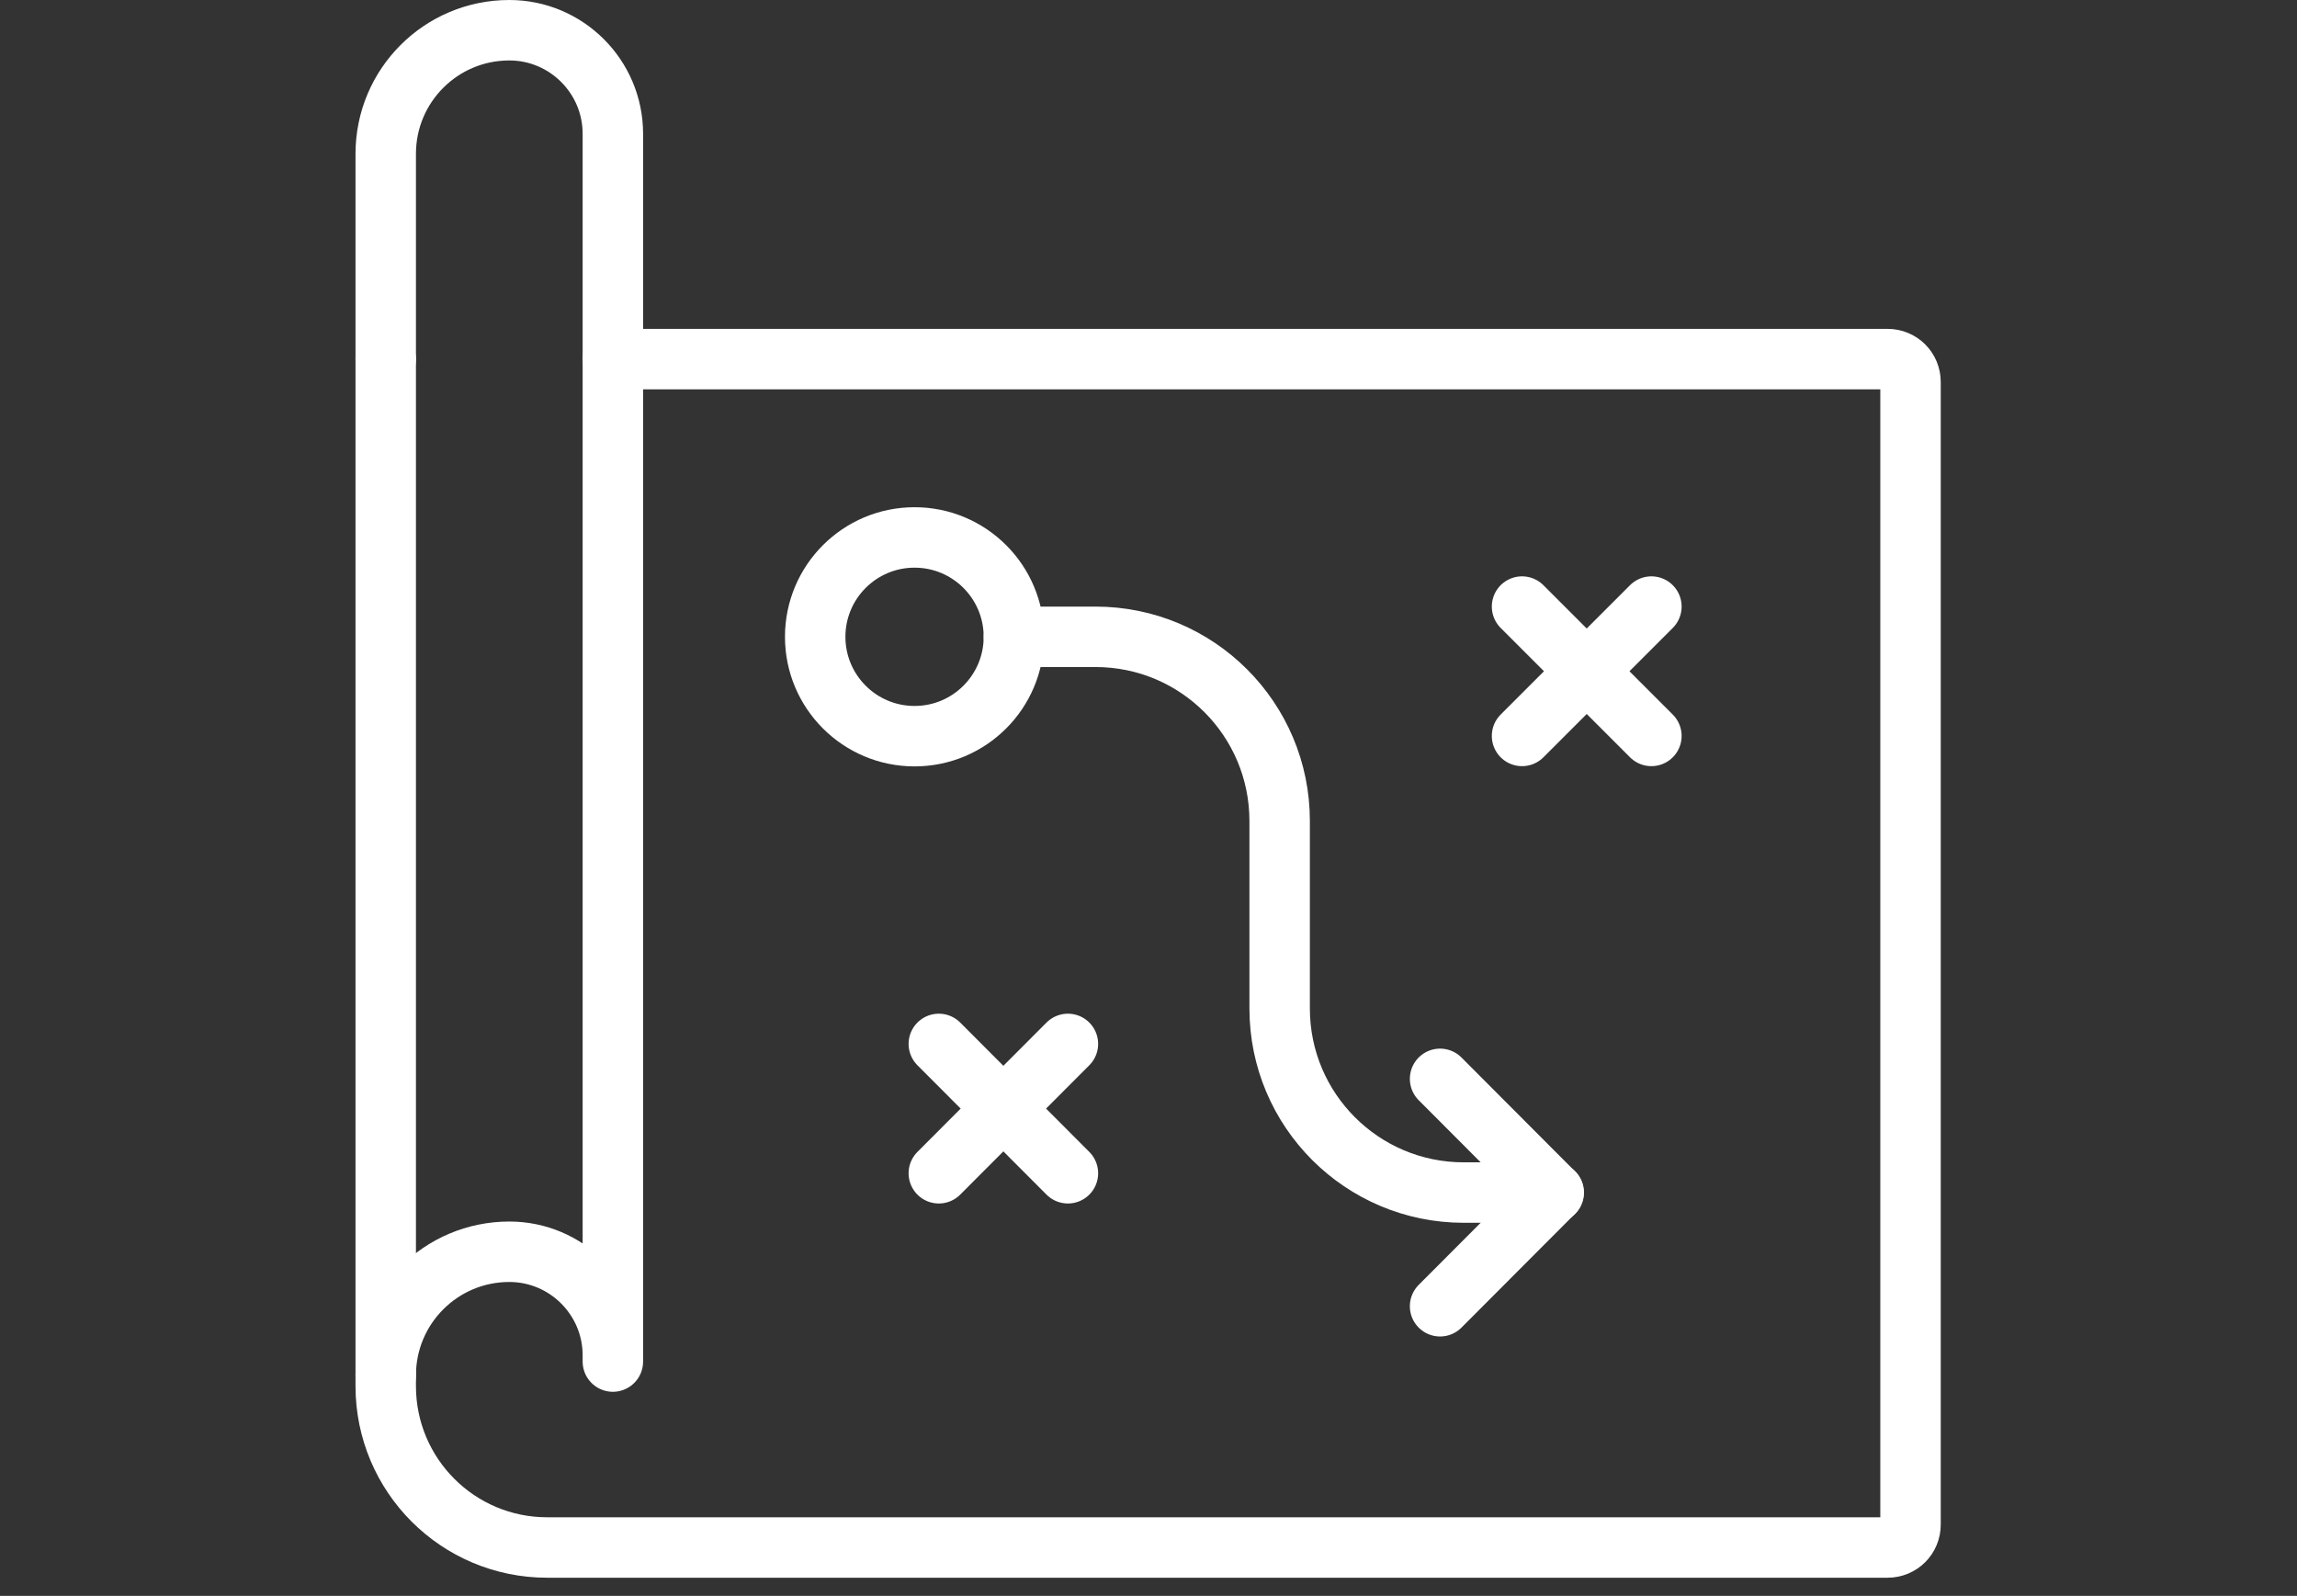
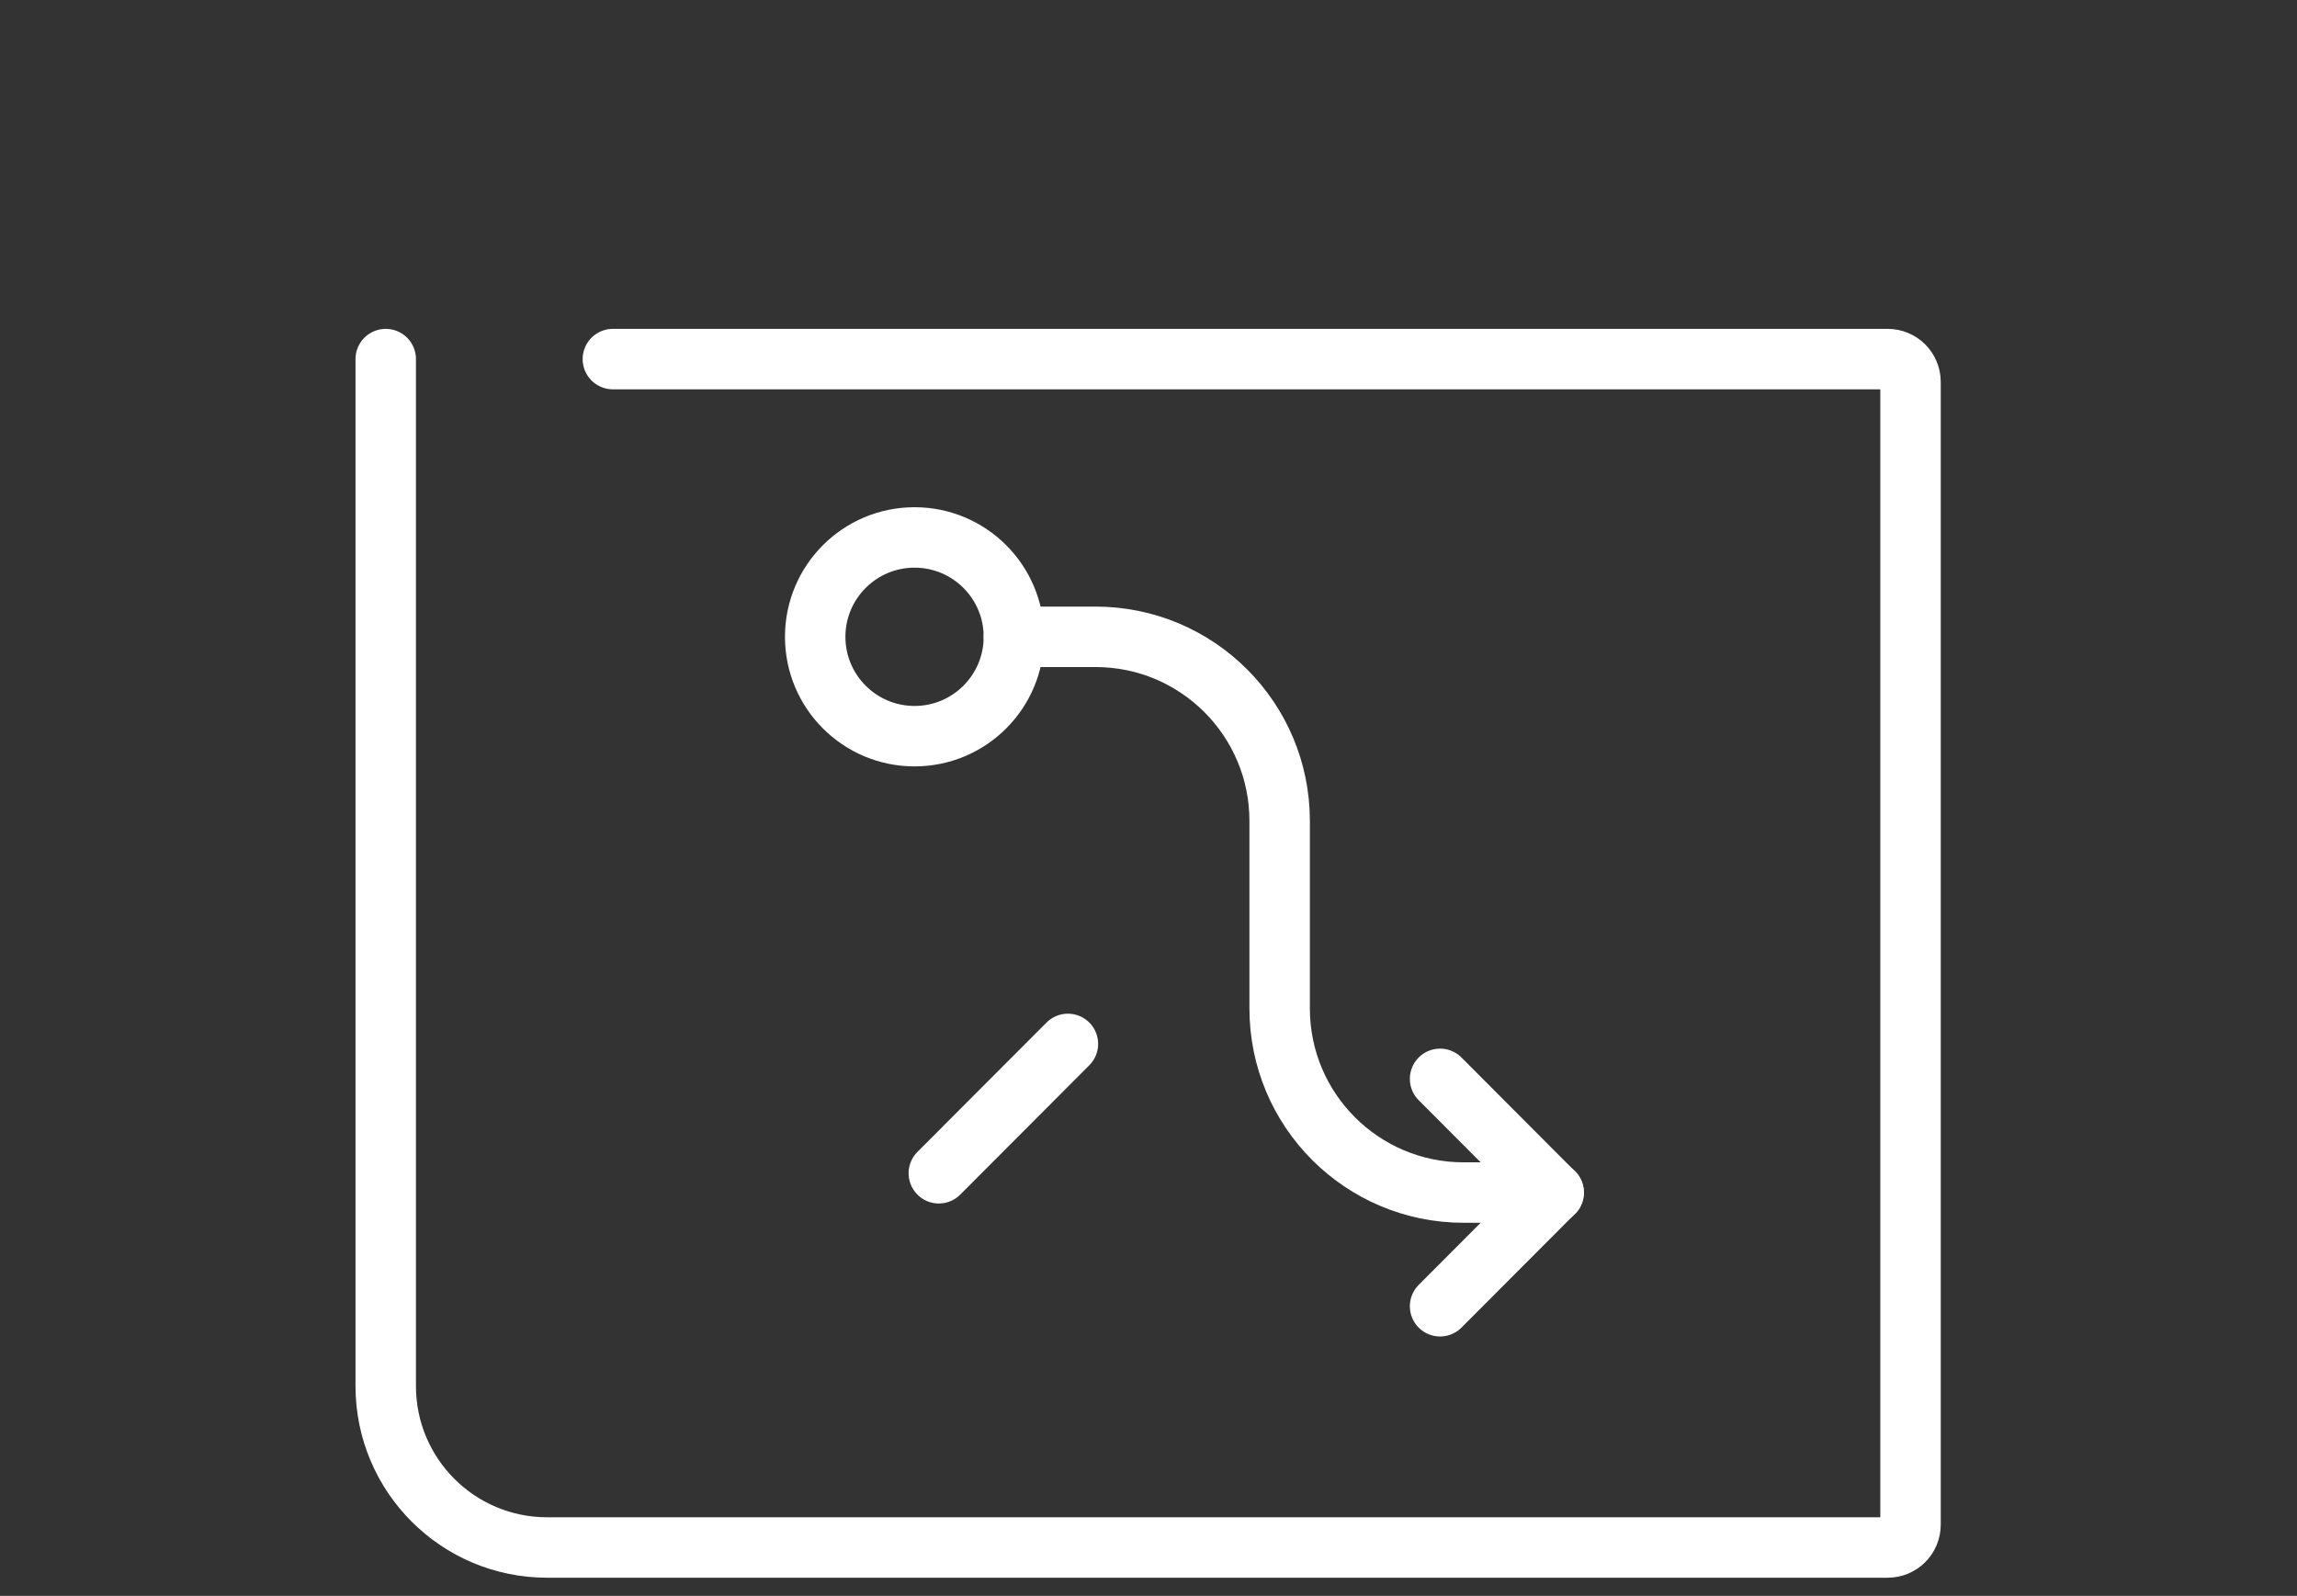
<svg xmlns="http://www.w3.org/2000/svg" width="95" height="66" viewBox="0 0 95 66" fill="none">
  <rect x="0" y="0" width="95" height="66" fill="#333333" stroke="none" />
  <path d="M15.953 14.851V57.324C15.953 61.012 18.941 64 22.629 64H78.067C78.595 64 79.016 63.579 79.016 63.051V15.8C79.016 15.271 78.595 14.851 78.067 14.851H25.347" stroke="white" stroke-width="2.5" stroke-linecap="round" stroke-linejoin="round" />
-   <path d="M15.953 56.882C15.953 54.056 18.24 51.769 21.065 51.769C23.427 51.769 25.347 53.689 25.347 56.051V56.31V5.532C25.347 3.17 23.427 1.25 21.065 1.25C18.24 1.25 15.953 3.537 15.953 6.362V14.851" stroke="white" stroke-width="2.5" stroke-linecap="round" stroke-linejoin="round" />
  <path d="M37.824 30.446C40.094 30.446 41.933 28.606 41.933 26.337C41.933 24.067 40.094 22.227 37.824 22.227C35.555 22.227 33.715 24.067 33.715 26.337C33.715 28.606 35.555 30.446 37.824 30.446Z" stroke="white" stroke-width="2.5" stroke-linecap="round" stroke-linejoin="round" />
  <path d="M41.934 26.337H45.309C49.516 26.337 52.924 29.745 52.924 33.952V41.706C52.924 45.913 56.332 49.321 60.538 49.321H64.26" stroke="white" stroke-width="2.5" stroke-linecap="round" stroke-linejoin="round" />
  <path d="M59.559 44.618L64.25 49.321L59.559 54.023" stroke="white" stroke-width="2.5" stroke-linecap="round" stroke-linejoin="round" />
-   <path d="M38.828 43.173L44.167 48.523" stroke="white" stroke-width="2.5" stroke-linecap="round" stroke-linejoin="round" />
  <path d="M44.167 43.173L38.828 48.523" stroke="white" stroke-width="2.5" stroke-linecap="round" stroke-linejoin="round" />
-   <path d="M62.949 25.086L68.299 30.436" stroke="white" stroke-width="2.5" stroke-linecap="round" stroke-linejoin="round" />
-   <path d="M68.299 25.086L62.949 30.436" stroke="white" stroke-width="2.5" stroke-linecap="round" stroke-linejoin="round" />
</svg>